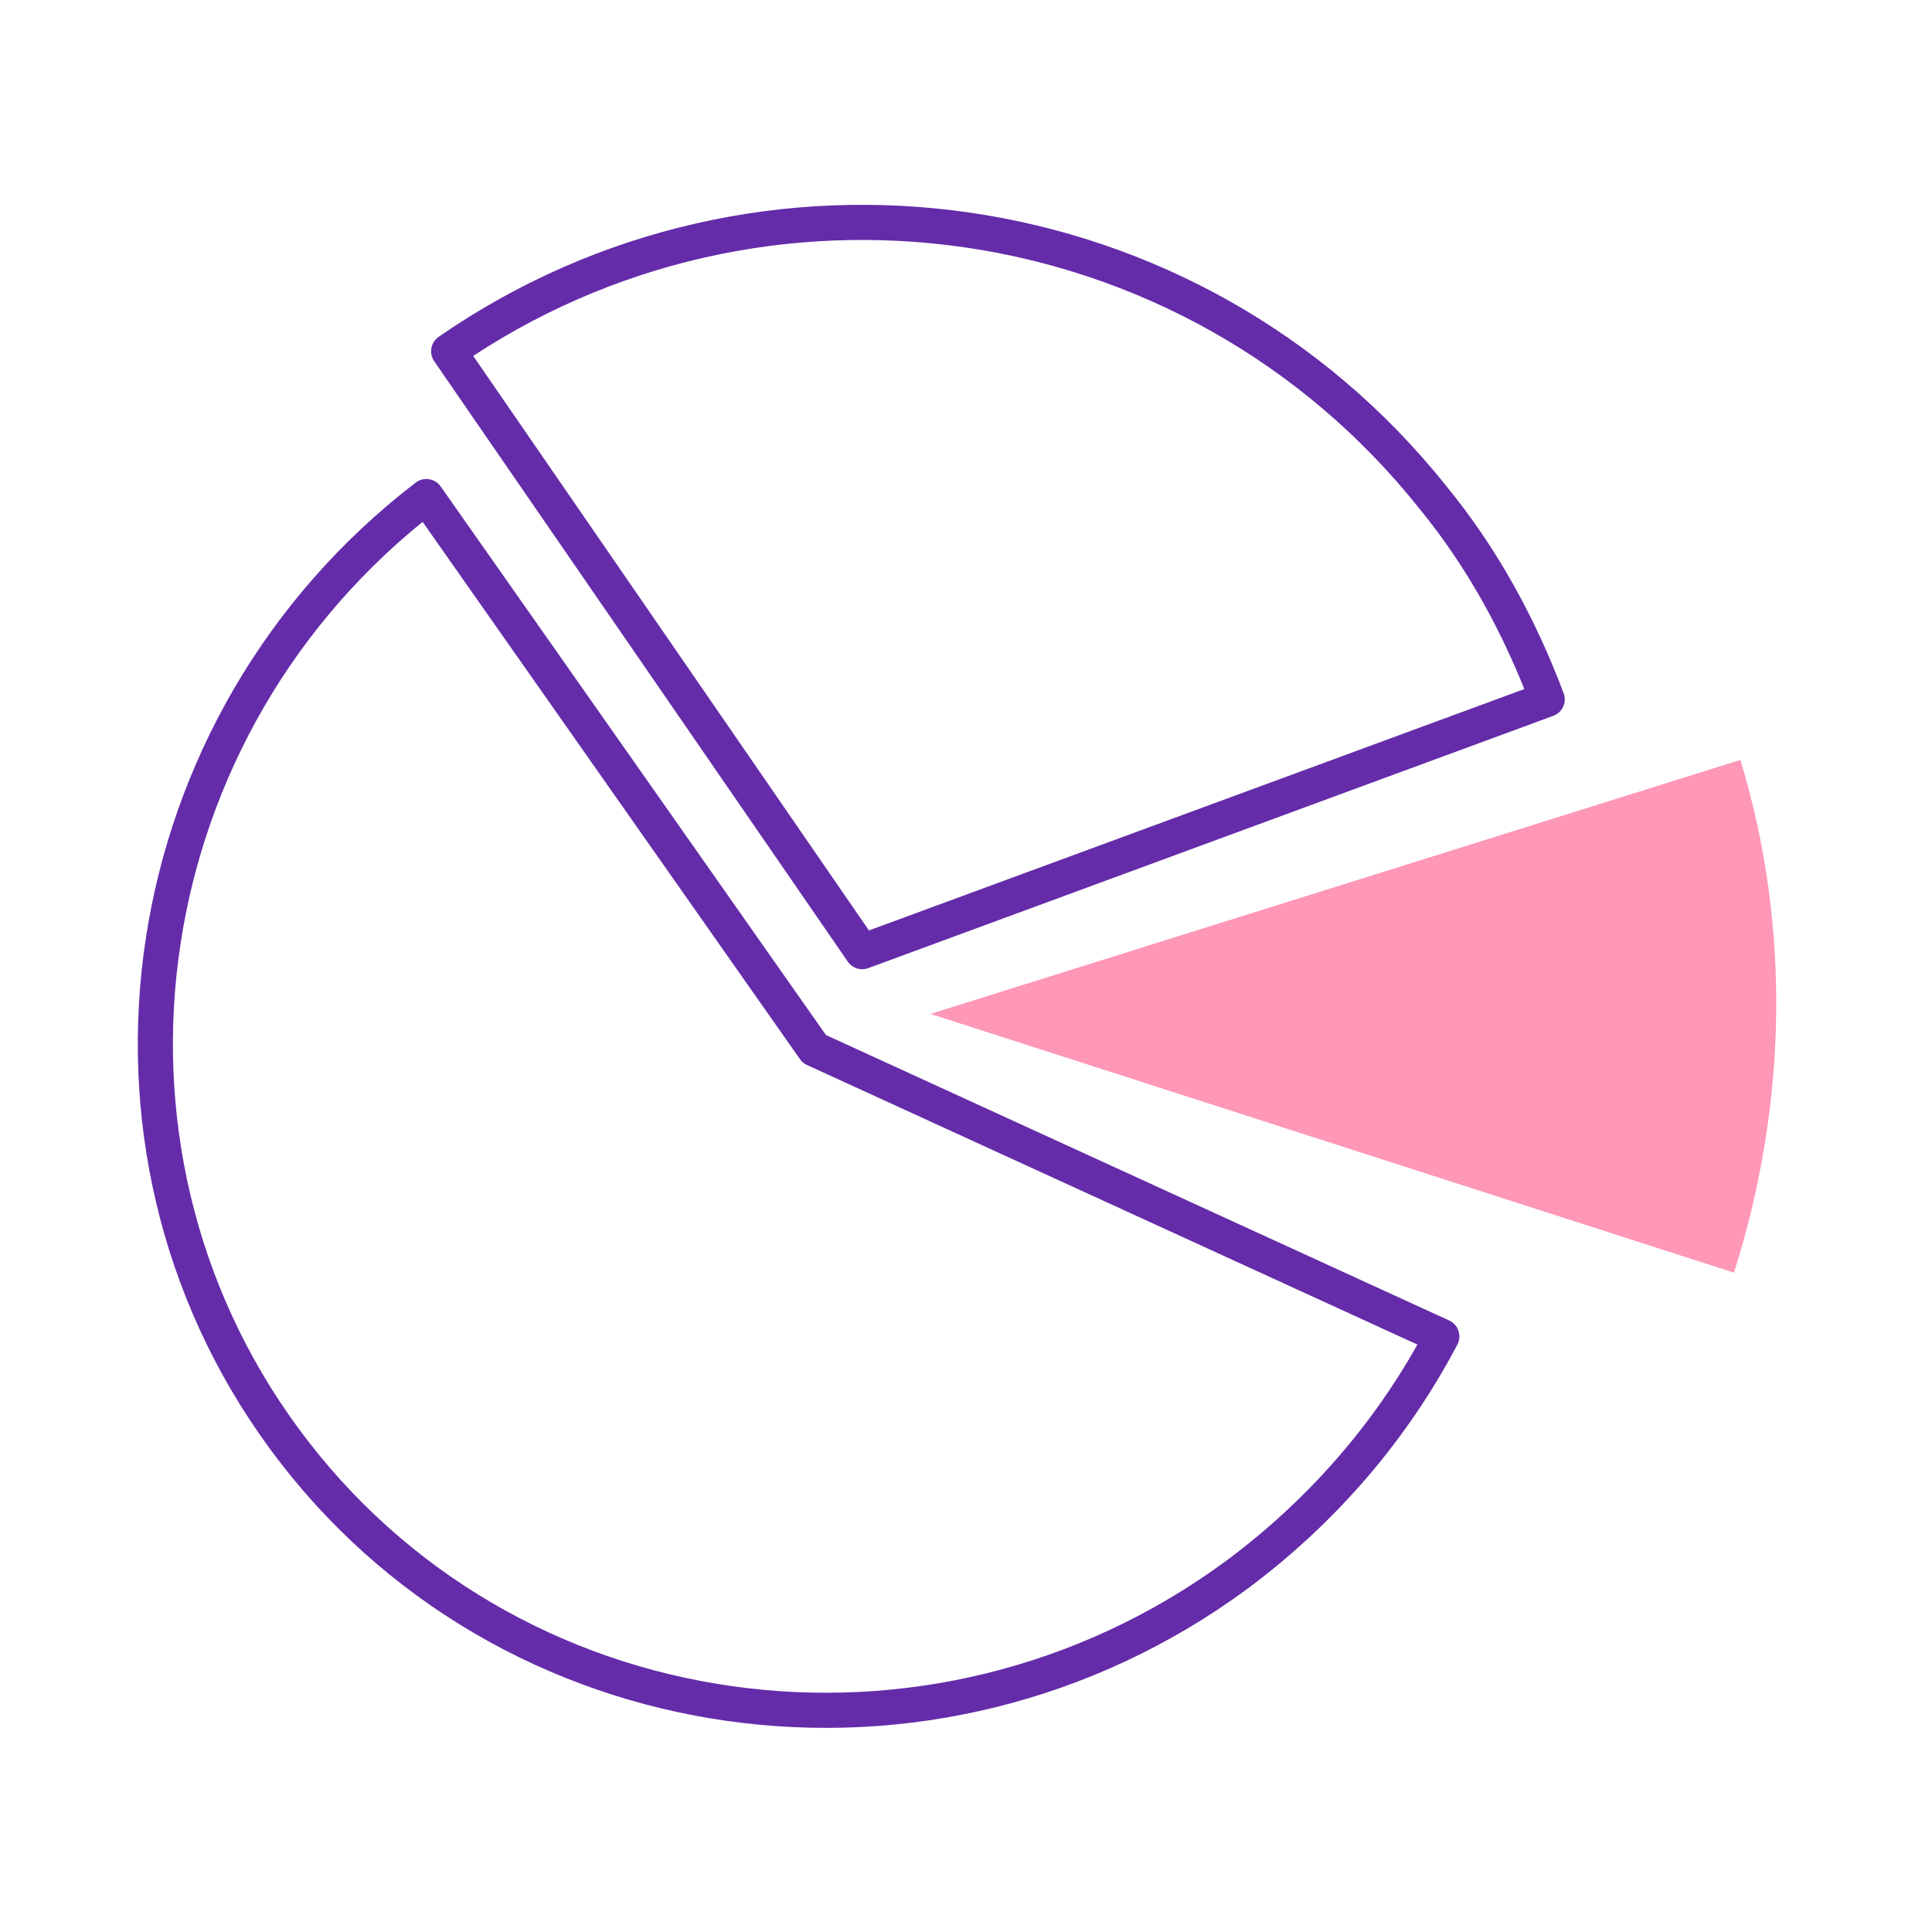
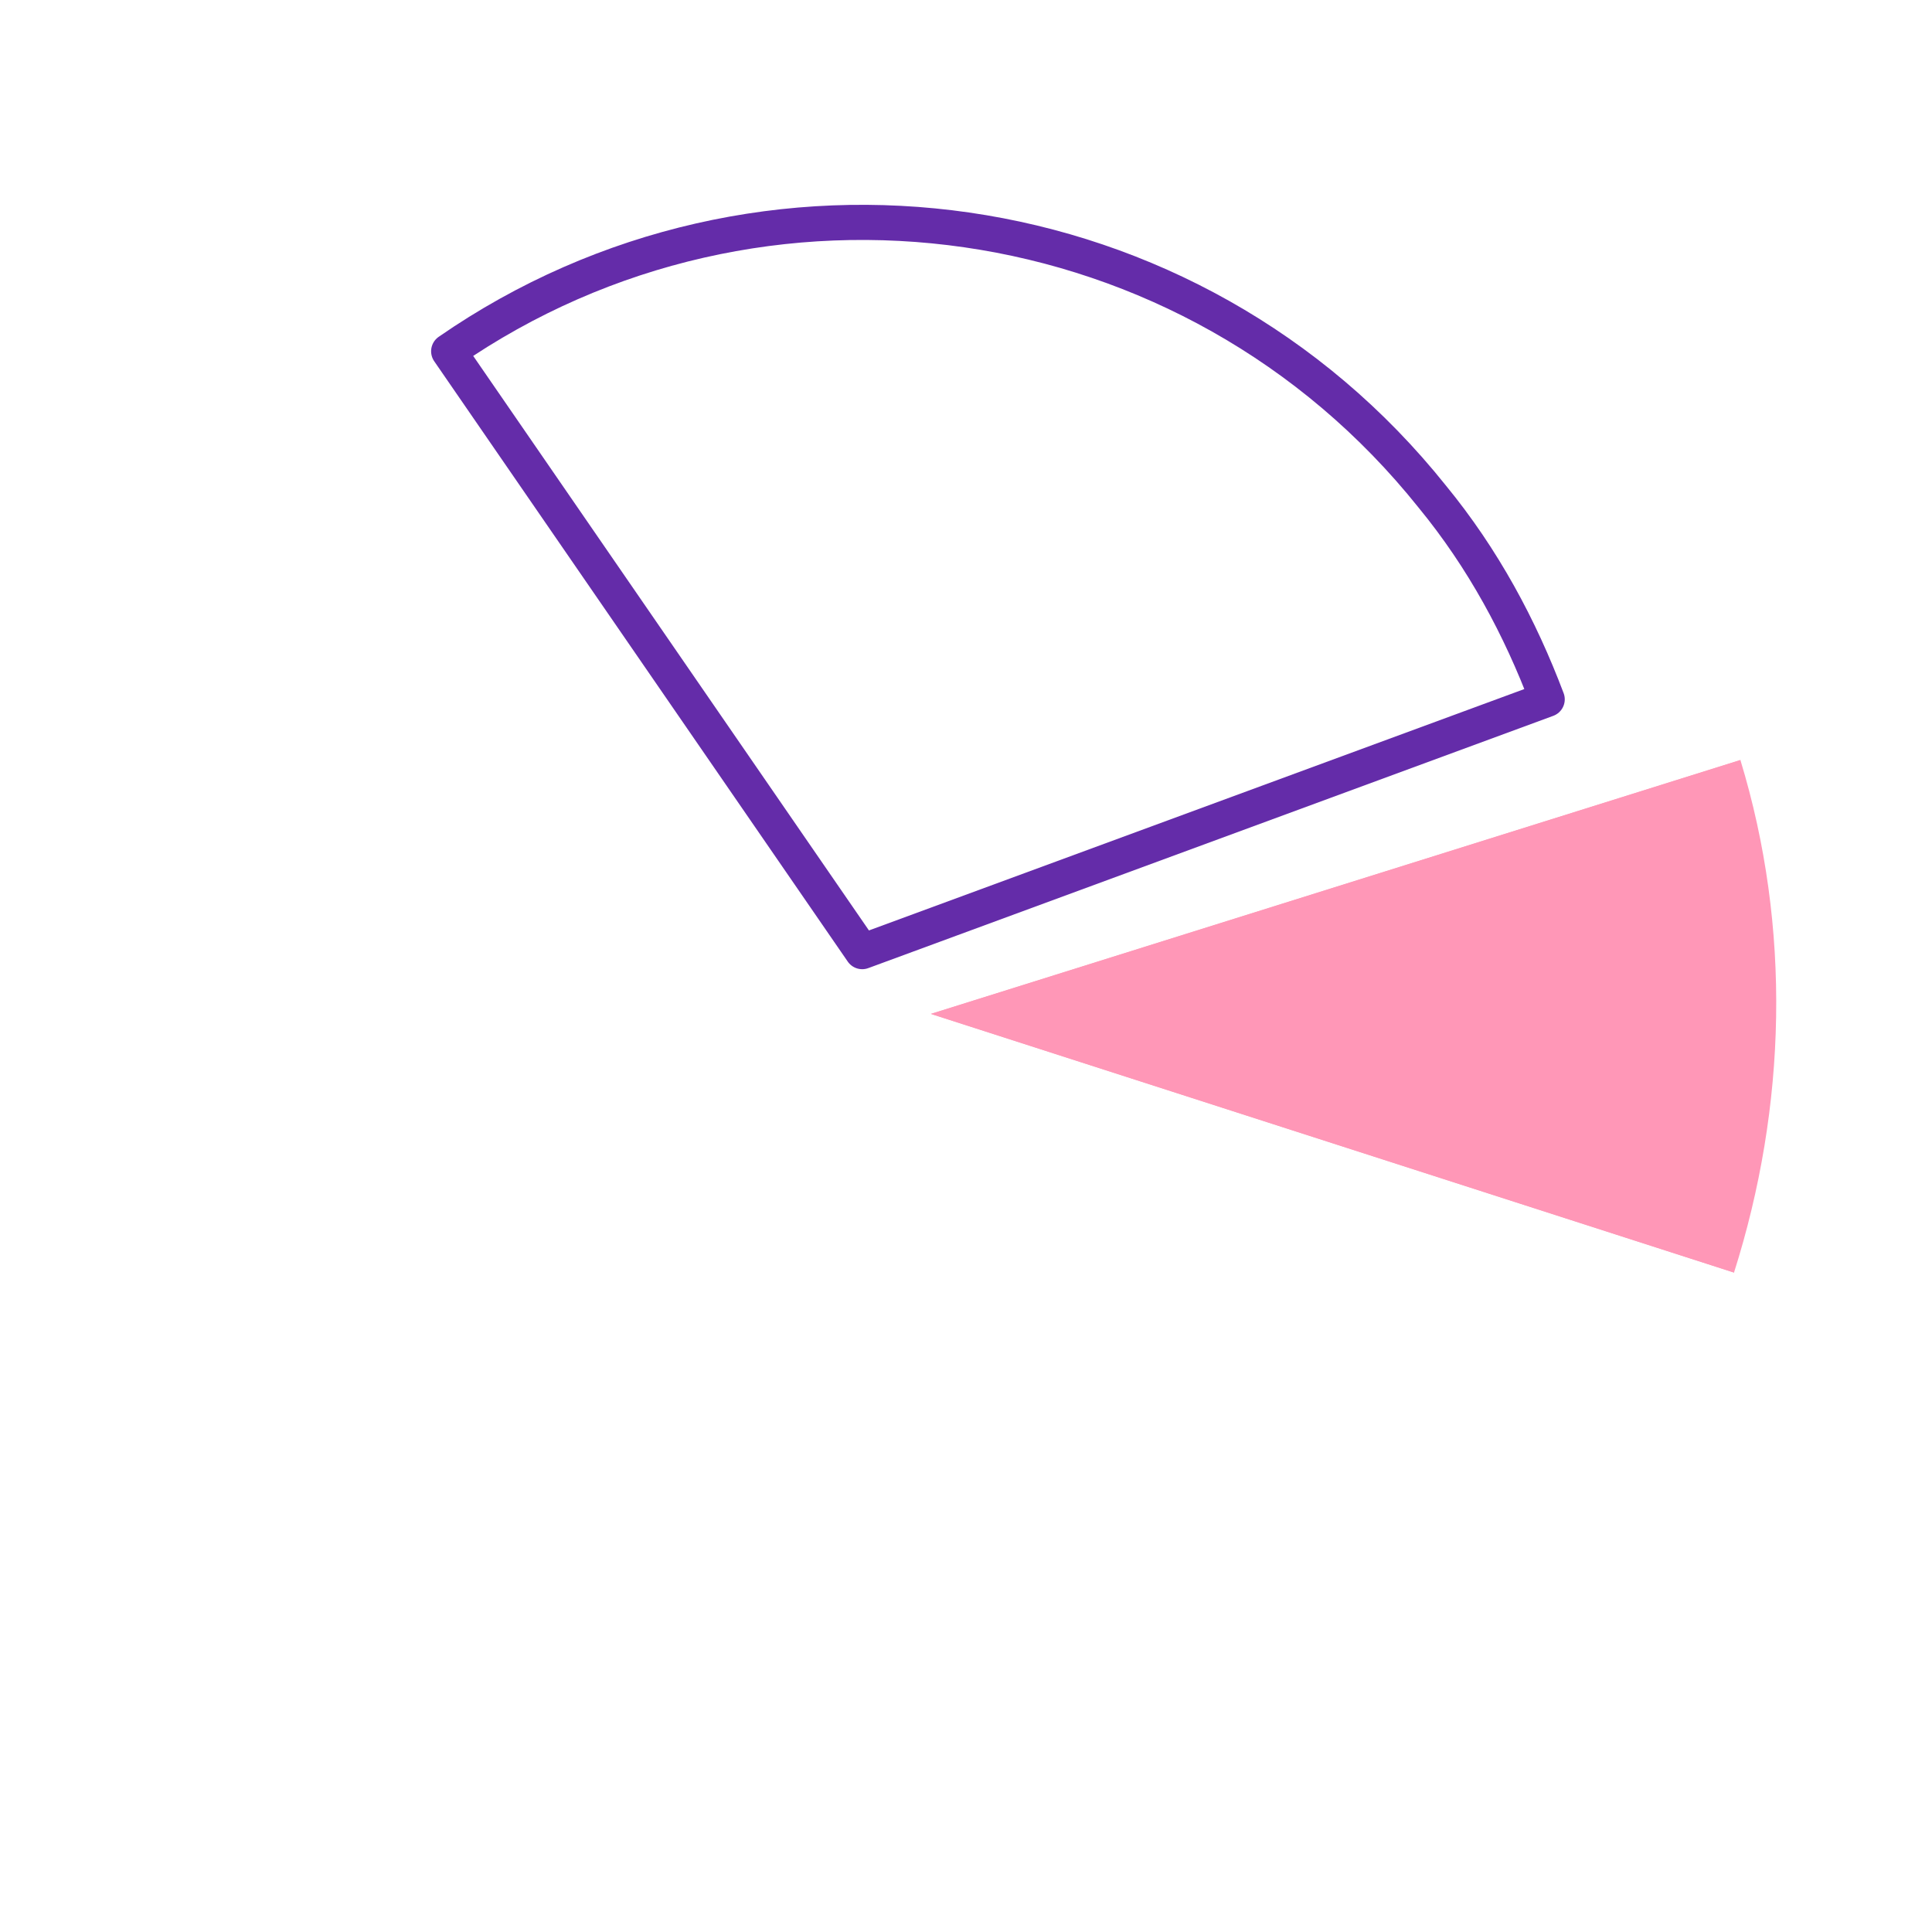
<svg xmlns="http://www.w3.org/2000/svg" version="1.1" x="0px" y="0px" viewBox="0 0 121 121" style="enable-background:new 0 0 121 121;" xml:space="preserve">
  <style type="text/css">
	.st0{display:none;}
	.st1{display:inline;}
	.st2{fill:none;stroke:#642CA9;stroke-width:2.2;stroke-linecap:round;stroke-linejoin:round;stroke-miterlimit:10;}
	.st3{fill:#FF97B7;}
	.st4{fill:#642CA9;}
	.st5{display:inline;fill:#FF97B7;}
</style>
  <g id="_x31_" class="st0">
    <g class="st1">
      <line class="st2" x1="60.6" y1="43.8" x2="60.6" y2="77.3" />
      <path class="st2" d="M96.1,77V61.1c0-1.1-0.9-2-2-2H26.6c-1.1,0-2,0.9-2,2V77" />
      <path class="st3" d="M72.2,43.5H49c-0.9,0-1.7-0.7-1.7-1.7V18.7c0-0.9,0.7-1.7,1.7-1.7h23.2c0.9,0,1.7,0.7,1.7,1.7v23.2    C73.9,42.8,73.1,43.5,72.2,43.5z" />
      <path class="st3" d="M72.2,104H49c-0.9,0-1.7-0.7-1.7-1.7V79.1c0-0.9,0.7-1.7,1.7-1.7h23.2c0.9,0,1.7,0.7,1.7,1.7v23.2    C73.9,103.2,73.1,104,72.2,104z" />
      <path class="st3" d="M108,104H84.9c-0.9,0-1.7-0.7-1.7-1.7V79.1c0-0.9,0.7-1.7,1.7-1.7H108c0.9,0,1.7,0.7,1.7,1.7v23.2    C109.7,103.2,109,104,108,104z" />
      <path class="st3" d="M36.1,104H13c-0.9,0-1.7-0.7-1.7-1.7V79.1c0-0.9,0.7-1.7,1.7-1.7h23.2c0.9,0,1.7,0.7,1.7,1.7v23.2    C37.8,103.2,37.1,104,36.1,104z" />
    </g>
  </g>
  <g id="圖層_2" class="st0">
    <g class="st1">
      <path class="st2" d="M85.9,44.7c4.5,0,8.1-3.6,8.1-8.1c0-4.5-3.6-8.1-8.1-8.1c-4.5,0-8.1,3.6-8.1,8.1    C77.7,41.1,81.4,44.7,85.9,44.7z" />
      <path class="st3" d="M60.5,33.5c5.3,0,9.6-4.3,9.6-9.6s-4.3-9.6-9.6-9.6s-9.6,4.3-9.6,9.6S55.2,33.5,60.5,33.5z" />
      <g>
        <path class="st4" d="M91.8,48.5c3.2,0,5.9,2.7,6.2,6.1c0,0.1,0,0.1,0,0.2v22.1c0,0.3-0.2,0.5-0.4,0.5c0,0-0.1,0-0.1,0h-1.2     c-1.1,0-2.1,0.8-2.2,2l-2.6,23.7c0,0.1,0,0.2,0,0.2c0,0.6-0.4,1-0.9,1.1c0,0-0.1,0-0.1,0h-9.2c-0.5,0-1-0.5-1-1.1     c0-0.1,0-0.1,0-0.2l-2.3-23.9l0.7-0.3c0.1,0,0.2-0.1,0.2-0.1c2.4-1.6,3.8-4.3,3.8-7.2v-23H91.8 M91.8,46.3H80.5v25.2     c0,2.2-1.1,4.2-2.8,5.3l-2.1,1l2.5,25.5c0,1.8,1.4,3.3,3.2,3.3h9.6v0c1.5-0.2,2.7-1.6,2.7-3.3l2.6-23.7h1.5v0     c1.3-0.1,2.4-1.3,2.4-2.7V54.4h0C99.8,49.9,96.2,46.3,91.8,46.3L91.8,46.3z" />
      </g>
      <path class="st2" d="M35.1,44.7c4.5,0,8.1-3.6,8.1-8.1c0-4.5-3.6-8.1-8.1-8.1S27,32.1,27,36.6C27,41.1,30.7,44.7,35.1,44.7z" />
      <g>
        <path class="st4" d="M38.3,48.5v23c0,2.9,1.4,5.6,3.8,7.2c0.1,0.1,0.2,0.1,0.2,0.1l0.7,0.3l-2.3,23.9c0,0.1,0,0.1,0,0.2     c0,0.6-0.5,1.1-1,1.1h-9.2c0,0-0.1,0-0.1,0c-0.5-0.1-0.9-0.6-0.9-1.1c0-0.1,0-0.2,0-0.2l-2.6-23.7c-0.1-1.1-1.1-2-2.2-2h-1.2     c0,0-0.1,0-0.1,0c-0.2,0-0.4-0.2-0.4-0.5V54.8c0-0.1,0-0.1,0-0.2c0.3-3.4,3-6.1,6.2-6.1H38.3 M40.5,46.3H29.2     c-4.4,0-8,3.6-8.4,8.1h0v22.5c0,1.4,1.1,2.6,2.4,2.7v0h1.5l2.6,23.7c0,1.7,1.2,3.1,2.7,3.3v0h9.6c1.8,0,3.2-1.5,3.2-3.3l2.5-25.5     l-2.1-1c-1.7-1.1-2.8-3.1-2.8-5.3V46.3L40.5,46.3z" />
      </g>
      <path class="st3" d="M77.4,71.5V44.9h0c-0.4-5.3-4.7-9.5-9.9-9.5H53.5c-5.2,0-9.5,4.2-9.9,9.5h0v26.6c0,1.8,1.4,3.3,3.1,3.3h1.5    l3.1,28c0,2.2,1.7,3.9,3.8,3.9h11.4v-0.1c1.8-0.3,3.2-1.9,3.2-3.9l3.1-28h1.8v0C76.2,74.6,77.4,73.2,77.4,71.5z" />
    </g>
  </g>
  <g id="圖層_3" class="st0">
    <g class="st1">
      <path class="st3" d="M37.6,64.2c-0.2-0.9-0.4-1.8-0.4-2.8c0-6.3,5.1-11.4,11.4-11.4c2.5,0,4.8,0.8,6.7,2.2c4-5.6,10.3-9.4,17.5-10    c-2.6-3.3-6.7-5.4-11.2-5.4c-1.6,0-3.1,0.3-4.5,0.7c-3.4-6.4-10.1-10.7-17.8-10.7c-9.8,0-17.9,6.9-19.8,16.2    c-7.4,1-13.2,7.4-13.2,15.1c0,8.4,6.8,15.3,15.3,15.3h6.1C29.3,68.9,33,65.5,37.6,64.2z" />
      <path class="st2" d="M97.8,60.1c-2.6-10.3-12-17.9-23.1-17.9c-8,0-15.1,4-19.4,10.1c-1.9-1.4-4.2-2.2-6.7-2.2    c-6.3,0-11.4,5.1-11.4,11.4c0,1,0.2,1.9,0.4,2.8c-6.4,1.8-11.1,7.7-11.1,14.7c0,8.4,6.8,15.3,15.3,15.3c1,0,1.3,0,3,0l0,0h53v0    c0,0,0,0,0.1,0c9.4,0,17-7.6,17-17C114.8,67.7,107.2,60.1,97.8,60.1z" />
    </g>
  </g>
  <g id="圖層_4">
    <g>
      <g>
-         <path class="st2" d="M26.7,31.1c-18.5,14.2-22.5,40.5-8.9,59c13.8,18.8,40.6,22.6,59.7,8.5c5.5-4.1,9.8-9.2,12.8-14.9L51,65.7     L26.7,31.1z" />
-       </g>
+         </g>
      <g>
        <path class="st2" d="M28.1,22L54,59.6l42.9-15.8c-1.7-4.5-4-8.8-7.2-12.7C74.6,12.2,47.6,8.5,28.1,22z" />
      </g>
      <g>
        <polyline class="st3" points="108.6,79.7 58.3,63.5 109,47.6    " />
        <path class="st3" d="M109,47.6L58.3,63.5l50.3,16.2C111.9,69.3,112.2,58.1,109,47.6z" />
      </g>
    </g>
  </g>
  <g id="圖層_5" class="st0">
-     <polygon class="st5" points="27.7,80.5 47,49.6 66.1,81.4 79.6,59.1 93.1,81.1 93.3,87.1 27.7,87.2  " />
    <g class="st1">
      <path class="st2" d="M99,94.6H22c-0.9,0-1.7-0.7-1.7-1.7V28.1c0-0.9,0.7-1.7,1.7-1.7H99c0.9,0,1.7,0.7,1.7,1.7v64.8    C100.7,93.8,100,94.6,99,94.6z" />
      <path class="st2" d="M27.7,86.4V34.6c0-0.4,0.3-0.7,0.7-0.7h64.2c0.4,0,0.7,0.3,0.7,0.7v51.9c0,0.4-0.3,0.7-0.7,0.7H28.4    C28,87.1,27.7,86.8,27.7,86.4z" />
    </g>
    <circle class="st5" cx="75" cy="46.9" r="7" />
  </g>
  <g id="圖層_6" class="st0">
    <g class="st1">
      <g>
        <path class="st2" d="M98.6,41H22.4c-1.4,0-2.5-1.1-2.5-2.5V22.1c0-1.4,1.1-2.5,2.5-2.5h76.1c1.4,0,2.5,1.1,2.5,2.5v16.4     C101.1,39.9,100,41,98.6,41z" />
        <path class="st4" d="M27.4,35.2h-1.9c-0.1,0-0.1-0.1-0.1-0.1v-9.7c0-0.1,0.1-0.1,0.1-0.1h1.9c0.1,0,0.1,0.1,0.1,0.1v9.7     C27.5,35.2,27.4,35.2,27.4,35.2z" />
        <path class="st4" d="M32.4,35.2h-1.9c-0.1,0-0.1-0.1-0.1-0.1v-9.7c0-0.1,0.1-0.1,0.1-0.1h1.9c0.1,0,0.1,0.1,0.1,0.1v9.7     C32.5,35.2,32.4,35.2,32.4,35.2z" />
        <path class="st4" d="M37.3,35.2h-1.9c-0.1,0-0.1-0.1-0.1-0.1v-9.7c0-0.1,0.1-0.1,0.1-0.1h1.9c0.1,0,0.1,0.1,0.1,0.1v9.7     C37.5,35.2,37.4,35.2,37.3,35.2z" />
        <path class="st4" d="M42.3,35.2h-1.9c-0.1,0-0.1-0.1-0.1-0.1v-9.7c0-0.1,0.1-0.1,0.1-0.1h1.9c0.1,0,0.1,0.1,0.1,0.1v9.7     C42.5,35.2,42.4,35.2,42.3,35.2z" />
        <path class="st4" d="M47.3,35.2h-1.9c-0.1,0-0.1-0.1-0.1-0.1v-9.7c0-0.1,0.1-0.1,0.1-0.1h1.9c0.1,0,0.1,0.1,0.1,0.1v9.7     C47.5,35.2,47.4,35.2,47.3,35.2z" />
        <path class="st4" d="M52.3,35.2h-1.9c-0.1,0-0.1-0.1-0.1-0.1v-9.7c0-0.1,0.1-0.1,0.1-0.1h1.9c0.1,0,0.1,0.1,0.1,0.1v9.7     C52.5,35.2,52.4,35.2,52.3,35.2z" />
        <path class="st4" d="M57.3,35.2h-1.9c-0.1,0-0.1-0.1-0.1-0.1v-9.7c0-0.1,0.1-0.1,0.1-0.1h1.9c0.1,0,0.1,0.1,0.1,0.1v9.7     C57.4,35.2,57.4,35.2,57.3,35.2z" />
-         <path class="st4" d="M62.3,35.2h-1.9c-0.1,0-0.1-0.1-0.1-0.1v-9.7c0-0.1,0.1-0.1,0.1-0.1h1.9c0.1,0,0.1,0.1,0.1,0.1v9.7     C62.4,35.2,62.4,35.2,62.3,35.2z" />
        <path class="st4" d="M67.3,35.2h-1.9c-0.1,0-0.1-0.1-0.1-0.1v-9.7c0-0.1,0.1-0.1,0.1-0.1h1.9c0.1,0,0.1,0.1,0.1,0.1v9.7     C67.4,35.2,67.4,35.2,67.3,35.2z" />
        <circle class="st3" cx="91.9" cy="30.3" r="2.9" />
        <path class="st2" d="M98.6,71.3H22.4c-1.4,0-2.5-1.1-2.5-2.5V52.3c0-1.4,1.1-2.5,2.5-2.5h76.1c1.4,0,2.5,1.1,2.5,2.5v16.4     C101.1,70.1,100,71.3,98.6,71.3z" />
        <path class="st4" d="M27.4,65.4h-1.9c-0.1,0-0.1-0.1-0.1-0.1v-9.7c0-0.1,0.1-0.1,0.1-0.1h1.9c0.1,0,0.1,0.1,0.1,0.1v9.7     C27.5,65.4,27.4,65.4,27.4,65.4z" />
-         <path class="st4" d="M32.4,65.4h-1.9c-0.1,0-0.1-0.1-0.1-0.1v-9.7c0-0.1,0.1-0.1,0.1-0.1h1.9c0.1,0,0.1,0.1,0.1,0.1v9.7     C32.5,65.4,32.4,65.4,32.4,65.4z" />
        <path class="st4" d="M37.3,65.4h-1.9c-0.1,0-0.1-0.1-0.1-0.1v-9.7c0-0.1,0.1-0.1,0.1-0.1h1.9c0.1,0,0.1,0.1,0.1,0.1v9.7     C37.5,65.4,37.4,65.4,37.3,65.4z" />
        <path class="st4" d="M42.3,65.4h-1.9c-0.1,0-0.1-0.1-0.1-0.1v-9.7c0-0.1,0.1-0.1,0.1-0.1h1.9c0.1,0,0.1,0.1,0.1,0.1v9.7     C42.5,65.4,42.4,65.4,42.3,65.4z" />
        <path class="st4" d="M47.3,65.4h-1.9c-0.1,0-0.1-0.1-0.1-0.1v-9.7c0-0.1,0.1-0.1,0.1-0.1h1.9c0.1,0,0.1,0.1,0.1,0.1v9.7     C47.5,65.4,47.4,65.4,47.3,65.4z" />
-         <path class="st4" d="M52.3,65.4h-1.9c-0.1,0-0.1-0.1-0.1-0.1v-9.7c0-0.1,0.1-0.1,0.1-0.1h1.9c0.1,0,0.1,0.1,0.1,0.1v9.7     C52.5,65.4,52.4,65.4,52.3,65.4z" />
        <path class="st4" d="M57.3,65.4h-1.9c-0.1,0-0.1-0.1-0.1-0.1v-9.7c0-0.1,0.1-0.1,0.1-0.1h1.9c0.1,0,0.1,0.1,0.1,0.1v9.7     C57.4,65.4,57.4,65.4,57.3,65.4z" />
        <path class="st4" d="M62.3,65.4h-1.9c-0.1,0-0.1-0.1-0.1-0.1v-9.7c0-0.1,0.1-0.1,0.1-0.1h1.9c0.1,0,0.1,0.1,0.1,0.1v9.7     C62.4,65.4,62.4,65.4,62.3,65.4z" />
        <path class="st4" d="M67.3,65.4h-1.9c-0.1,0-0.1-0.1-0.1-0.1v-9.7c0-0.1,0.1-0.1,0.1-0.1h1.9c0.1,0,0.1,0.1,0.1,0.1v9.7     C67.4,65.4,67.4,65.4,67.3,65.4z" />
        <circle class="st3" cx="91.9" cy="60.5" r="2.9" />
        <path class="st2" d="M98.6,101.5H22.4c-1.4,0-2.5-1.1-2.5-2.5V82.5c0-1.4,1.1-2.5,2.5-2.5h76.1c1.4,0,2.5,1.1,2.5,2.5v16.4     C101.1,100.3,100,101.5,98.6,101.5z" />
        <path class="st4" d="M27.4,95.7h-1.9c-0.1,0-0.1-0.1-0.1-0.1v-9.7c0-0.1,0.1-0.1,0.1-0.1h1.9c0.1,0,0.1,0.1,0.1,0.1v9.7     C27.5,95.6,27.4,95.7,27.4,95.7z" />
        <path class="st4" d="M32.4,95.7h-1.9c-0.1,0-0.1-0.1-0.1-0.1v-9.7c0-0.1,0.1-0.1,0.1-0.1h1.9c0.1,0,0.1,0.1,0.1,0.1v9.7     C32.5,95.6,32.4,95.7,32.4,95.7z" />
        <path class="st4" d="M37.3,95.7h-1.9c-0.1,0-0.1-0.1-0.1-0.1v-9.7c0-0.1,0.1-0.1,0.1-0.1h1.9c0.1,0,0.1,0.1,0.1,0.1v9.7     C37.5,95.6,37.4,95.7,37.3,95.7z" />
        <path class="st4" d="M42.3,95.7h-1.9c-0.1,0-0.1-0.1-0.1-0.1v-9.7c0-0.1,0.1-0.1,0.1-0.1h1.9c0.1,0,0.1,0.1,0.1,0.1v9.7     C42.5,95.6,42.4,95.7,42.3,95.7z" />
        <path class="st4" d="M47.3,95.7h-1.9c-0.1,0-0.1-0.1-0.1-0.1v-9.7c0-0.1,0.1-0.1,0.1-0.1h1.9c0.1,0,0.1,0.1,0.1,0.1v9.7     C47.5,95.6,47.4,95.7,47.3,95.7z" />
        <path class="st4" d="M52.3,95.7h-1.9c-0.1,0-0.1-0.1-0.1-0.1v-9.7c0-0.1,0.1-0.1,0.1-0.1h1.9c0.1,0,0.1,0.1,0.1,0.1v9.7     C52.5,95.6,52.4,95.7,52.3,95.7z" />
        <path class="st4" d="M57.3,95.7h-1.9c-0.1,0-0.1-0.1-0.1-0.1v-9.7c0-0.1,0.1-0.1,0.1-0.1h1.9c0.1,0,0.1,0.1,0.1,0.1v9.7     C57.4,95.6,57.4,95.7,57.3,95.7z" />
        <path class="st4" d="M62.3,95.7h-1.9c-0.1,0-0.1-0.1-0.1-0.1v-9.7c0-0.1,0.1-0.1,0.1-0.1h1.9c0.1,0,0.1,0.1,0.1,0.1v9.7     C62.4,95.6,62.4,95.7,62.3,95.7z" />
        <path class="st4" d="M67.3,95.7h-1.9c-0.1,0-0.1-0.1-0.1-0.1v-9.7c0-0.1,0.1-0.1,0.1-0.1h1.9c0.1,0,0.1,0.1,0.1,0.1v9.7     C67.4,95.6,67.4,95.7,67.3,95.7z" />
        <circle class="st3" cx="91.9" cy="90.7" r="2.9" />
      </g>
      <line class="st2" x1="27.6" y1="41.3" x2="27.6" y2="49.4" />
      <line class="st2" x1="92.8" y1="41.3" x2="92.8" y2="49.4" />
      <line class="st2" x1="27.6" y1="71.7" x2="27.6" y2="79.8" />
      <line class="st2" x1="92.8" y1="71.7" x2="92.8" y2="79.8" />
    </g>
  </g>
</svg>